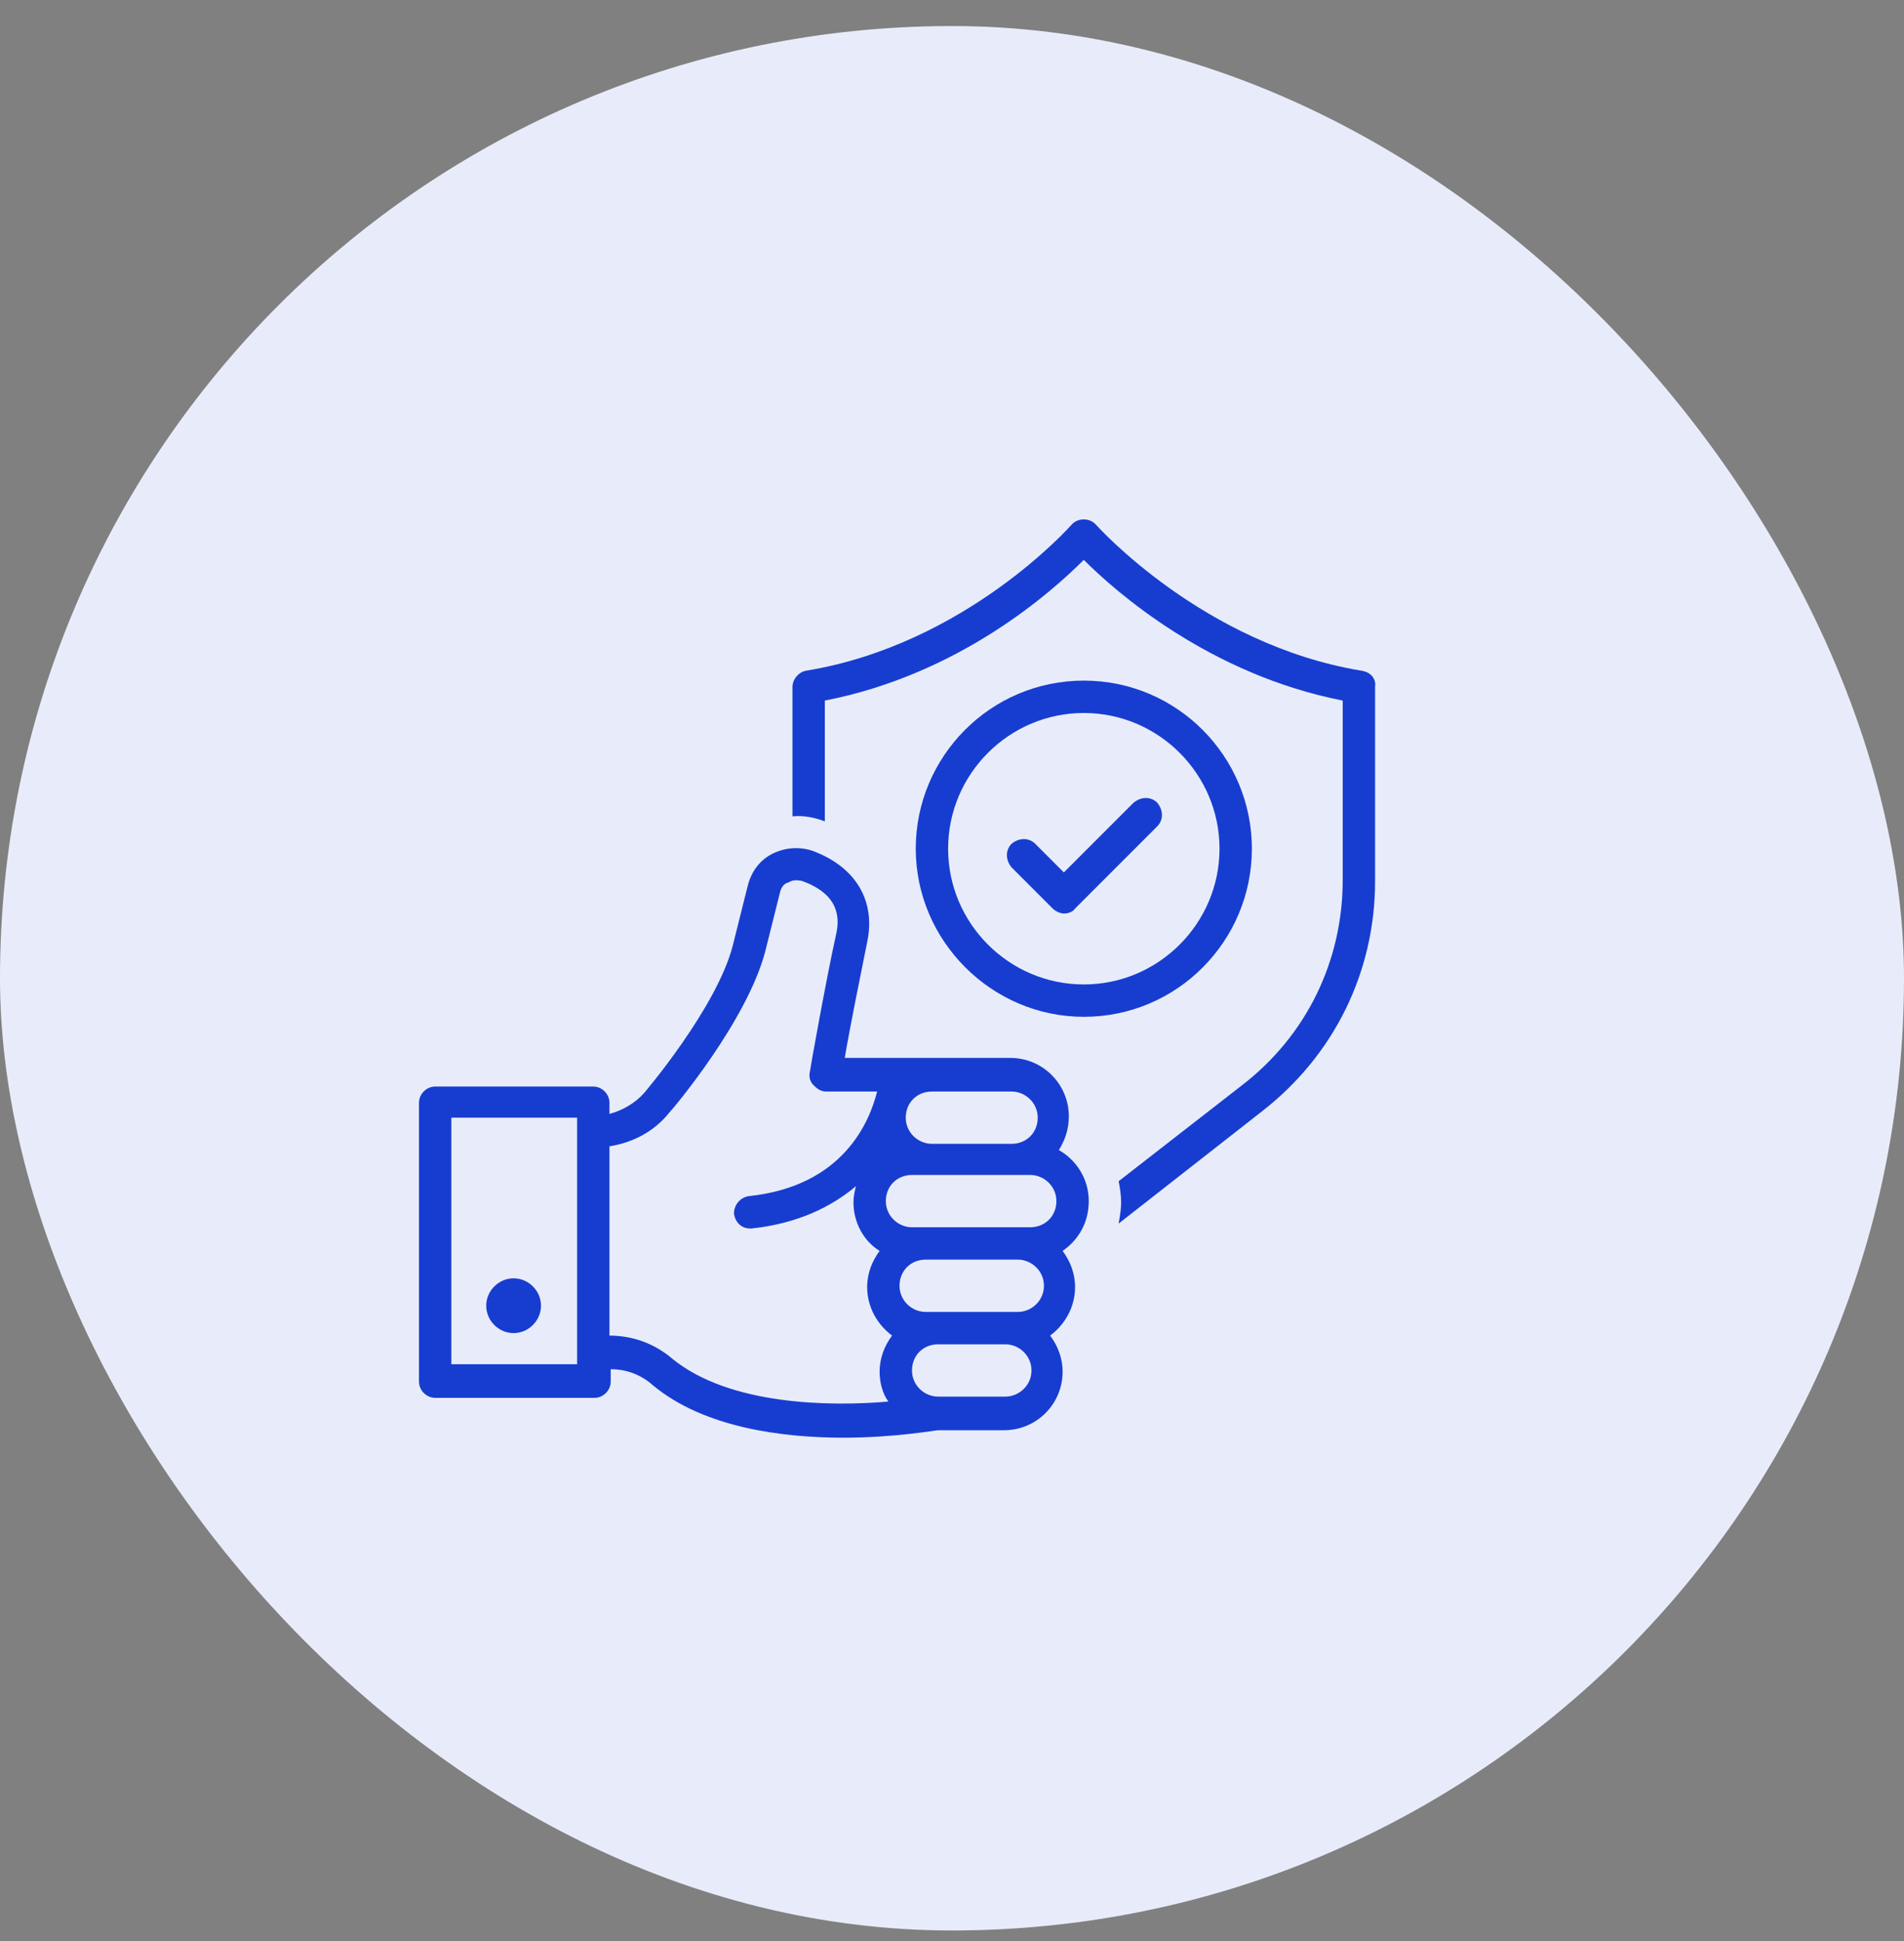
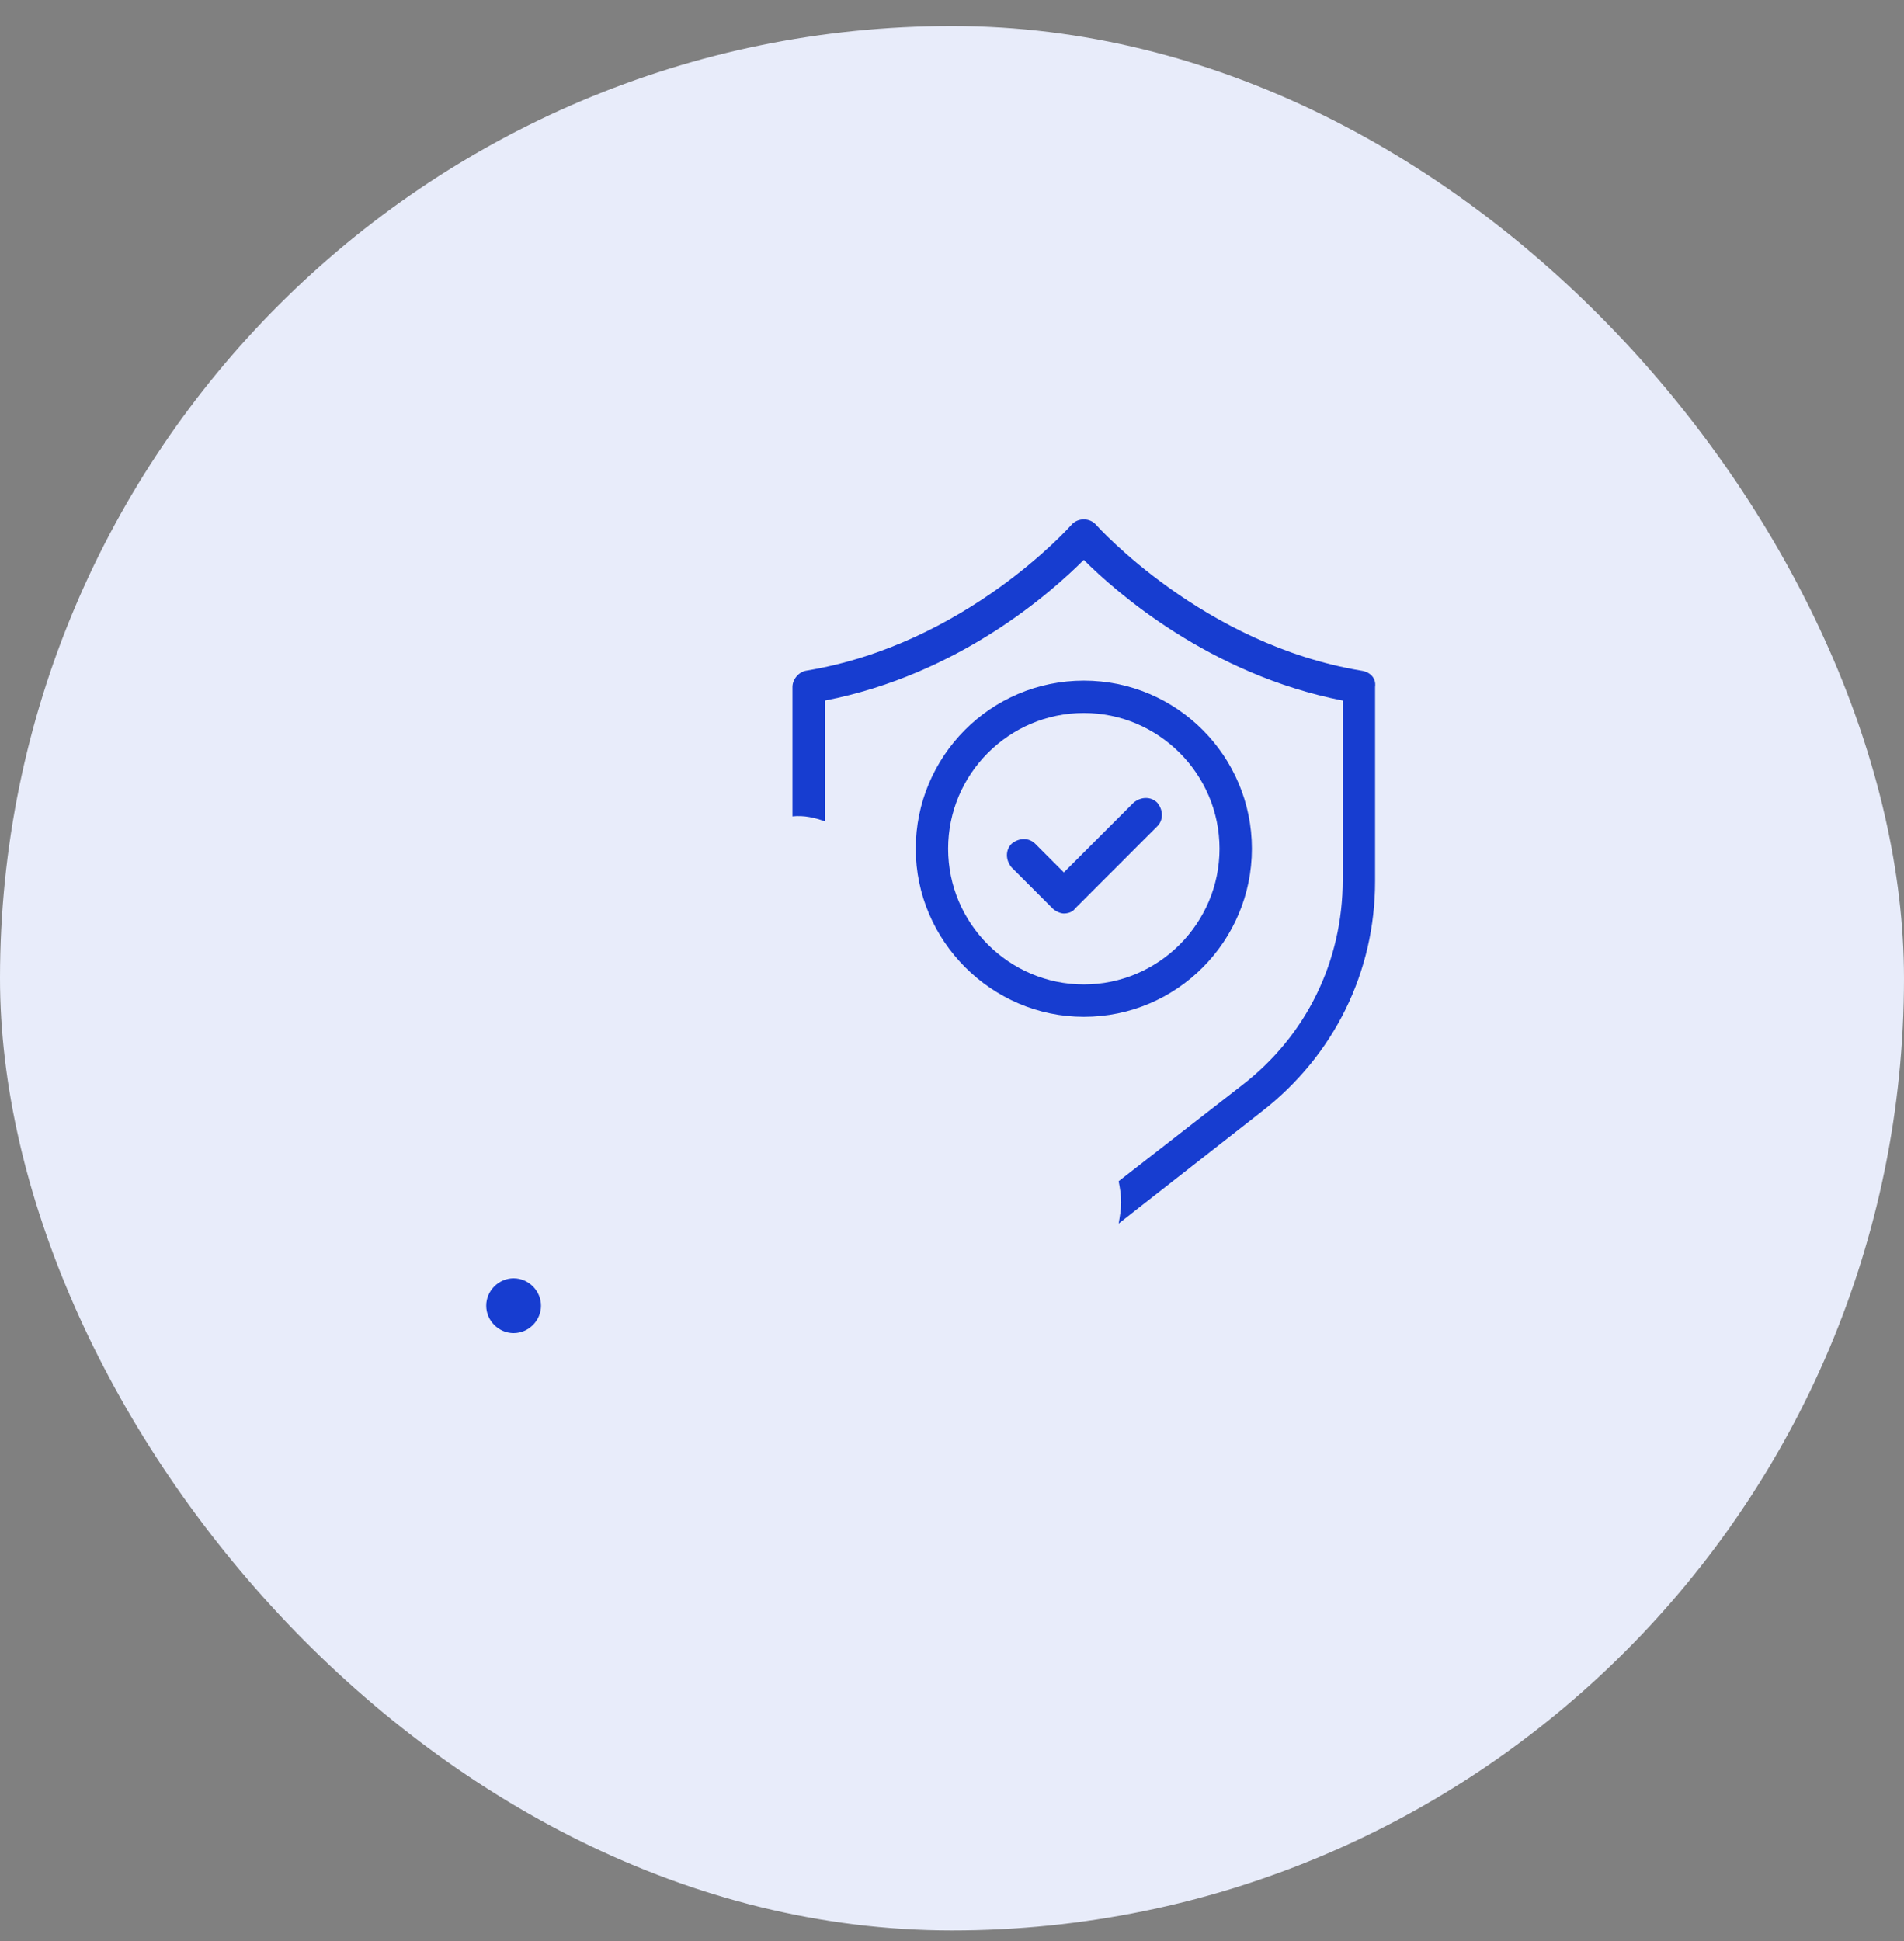
<svg xmlns="http://www.w3.org/2000/svg" width="52" height="53" viewBox="0 0 52 53" fill="none">
  <rect x="0" y="0" width="52" height="53" fill="#808080" stroke="none" />
  <rect y="0.711" width="52" height="52" rx="26" fill="#E8ECFA" />
  <path d="M37.181 18.313C32.863 17.599 29.973 14.369 29.939 14.335C29.769 14.131 29.429 14.131 29.259 14.335C29.225 14.369 26.369 17.599 22.017 18.313C21.813 18.347 21.643 18.551 21.643 18.755V22.291C21.949 22.257 22.255 22.325 22.527 22.427V19.129C26.199 18.415 28.715 16.171 29.599 15.287C30.483 16.171 33.033 18.415 36.671 19.129V24.025C36.671 26.235 35.685 28.275 33.917 29.635L30.551 32.253C30.585 32.423 30.619 32.627 30.619 32.831C30.619 33.035 30.585 33.205 30.551 33.409L34.461 30.349C36.433 28.819 37.555 26.541 37.555 24.059V18.755C37.589 18.517 37.419 18.347 37.181 18.313Z" fill="#173DD0" />
  <path d="M29.6 27.764C32.15 27.764 34.19 25.69 34.19 23.174C34.19 20.658 32.15 18.584 29.6 18.584C27.05 18.584 25.01 20.658 25.01 23.174C25.01 25.69 27.084 27.764 29.6 27.764ZM29.6 19.468C31.64 19.468 33.306 21.134 33.306 23.174C33.306 25.214 31.64 26.88 29.6 26.88C27.56 26.88 25.894 25.214 25.894 23.174C25.894 21.134 27.56 19.468 29.6 19.468Z" fill="#173DD0" />
  <path d="M28.75 24.807C28.817 24.875 28.953 24.943 29.055 24.943C29.157 24.943 29.294 24.909 29.361 24.807L31.605 22.563C31.776 22.393 31.776 22.121 31.605 21.917C31.436 21.747 31.163 21.747 30.959 21.917L29.055 23.821L28.273 23.039C28.104 22.869 27.831 22.869 27.628 23.039C27.457 23.209 27.457 23.481 27.628 23.685L28.75 24.807Z" fill="#173DD0" />
-   <path d="M29.735 32.796C29.735 32.184 29.395 31.674 28.919 31.402C29.089 31.13 29.191 30.824 29.191 30.484C29.191 29.6 28.477 28.886 27.593 28.886H25.417H23.071C23.207 28.07 23.513 26.574 23.683 25.724C23.921 24.602 23.377 23.684 22.221 23.242C21.847 23.106 21.439 23.14 21.099 23.31C20.759 23.48 20.521 23.786 20.419 24.194L20.011 25.826C19.569 27.526 17.597 29.838 17.597 29.838C17.359 30.11 17.019 30.314 16.645 30.416V30.11C16.645 29.872 16.441 29.668 16.203 29.668H11.885C11.647 29.668 11.443 29.872 11.443 30.11V37.726C11.443 37.964 11.647 38.168 11.885 38.168H16.237C16.475 38.168 16.679 37.964 16.679 37.726V37.386C17.087 37.386 17.495 37.522 17.835 37.828C19.229 38.984 21.371 39.256 23.037 39.256C24.431 39.256 25.553 39.052 25.621 39.052H25.655H27.423C28.307 39.052 29.021 38.338 29.021 37.454C29.021 37.08 28.885 36.74 28.681 36.468C29.089 36.162 29.361 35.686 29.361 35.142C29.361 34.768 29.225 34.428 29.021 34.156C29.463 33.85 29.735 33.374 29.735 32.796ZM15.761 37.25H12.327V30.518H15.761V37.25ZM25.451 29.804H27.627C28.001 29.804 28.341 30.11 28.341 30.518C28.341 30.926 28.035 31.232 27.627 31.232H25.451C25.077 31.232 24.737 30.926 24.737 30.518C24.737 30.11 25.043 29.804 25.451 29.804ZM24.261 38.27C22.663 38.406 19.943 38.372 18.379 37.114C17.869 36.672 17.257 36.468 16.645 36.468V31.3C17.291 31.198 17.869 30.892 18.277 30.382C18.379 30.28 20.385 27.9 20.895 25.996L21.303 24.364C21.337 24.228 21.405 24.126 21.541 24.092C21.643 24.024 21.779 24.024 21.915 24.058C22.935 24.432 22.935 25.078 22.833 25.52C22.561 26.744 22.119 29.226 22.119 29.26C22.085 29.396 22.119 29.532 22.221 29.634C22.323 29.736 22.425 29.804 22.561 29.804H23.955C23.751 30.62 23.037 32.388 20.453 32.66C20.215 32.694 20.045 32.898 20.045 33.136C20.079 33.374 20.249 33.544 20.487 33.544H20.521C21.813 33.408 22.731 32.932 23.377 32.388C23.343 32.524 23.309 32.66 23.309 32.83C23.309 33.374 23.581 33.884 24.023 34.156C23.819 34.428 23.683 34.768 23.683 35.142C23.683 35.686 23.955 36.162 24.363 36.468C24.159 36.74 24.023 37.08 24.023 37.454C24.023 37.726 24.091 38.032 24.261 38.27ZM27.457 38.134H25.621C25.247 38.134 24.907 37.828 24.907 37.42C24.907 37.012 25.213 36.706 25.621 36.706H27.457C27.831 36.706 28.171 37.012 28.171 37.42C28.171 37.828 27.831 38.134 27.457 38.134ZM27.797 35.822H25.281C24.907 35.822 24.567 35.516 24.567 35.108C24.567 34.7 24.873 34.394 25.281 34.394H27.797C28.171 34.394 28.511 34.7 28.511 35.108C28.511 35.516 28.171 35.822 27.797 35.822ZM28.137 33.51H24.907C24.533 33.51 24.193 33.204 24.193 32.796C24.193 32.388 24.499 32.082 24.907 32.082H28.137C28.511 32.082 28.851 32.388 28.851 32.796C28.851 33.204 28.545 33.51 28.137 33.51Z" fill="#173DD0" />
  <path d="M14.027 36.4C14.435 36.4 14.775 36.06 14.775 35.652C14.775 35.244 14.435 34.904 14.027 34.904C13.619 34.904 13.279 35.244 13.279 35.652C13.279 36.06 13.619 36.4 14.027 36.4Z" fill="#173DD0" />
</svg>